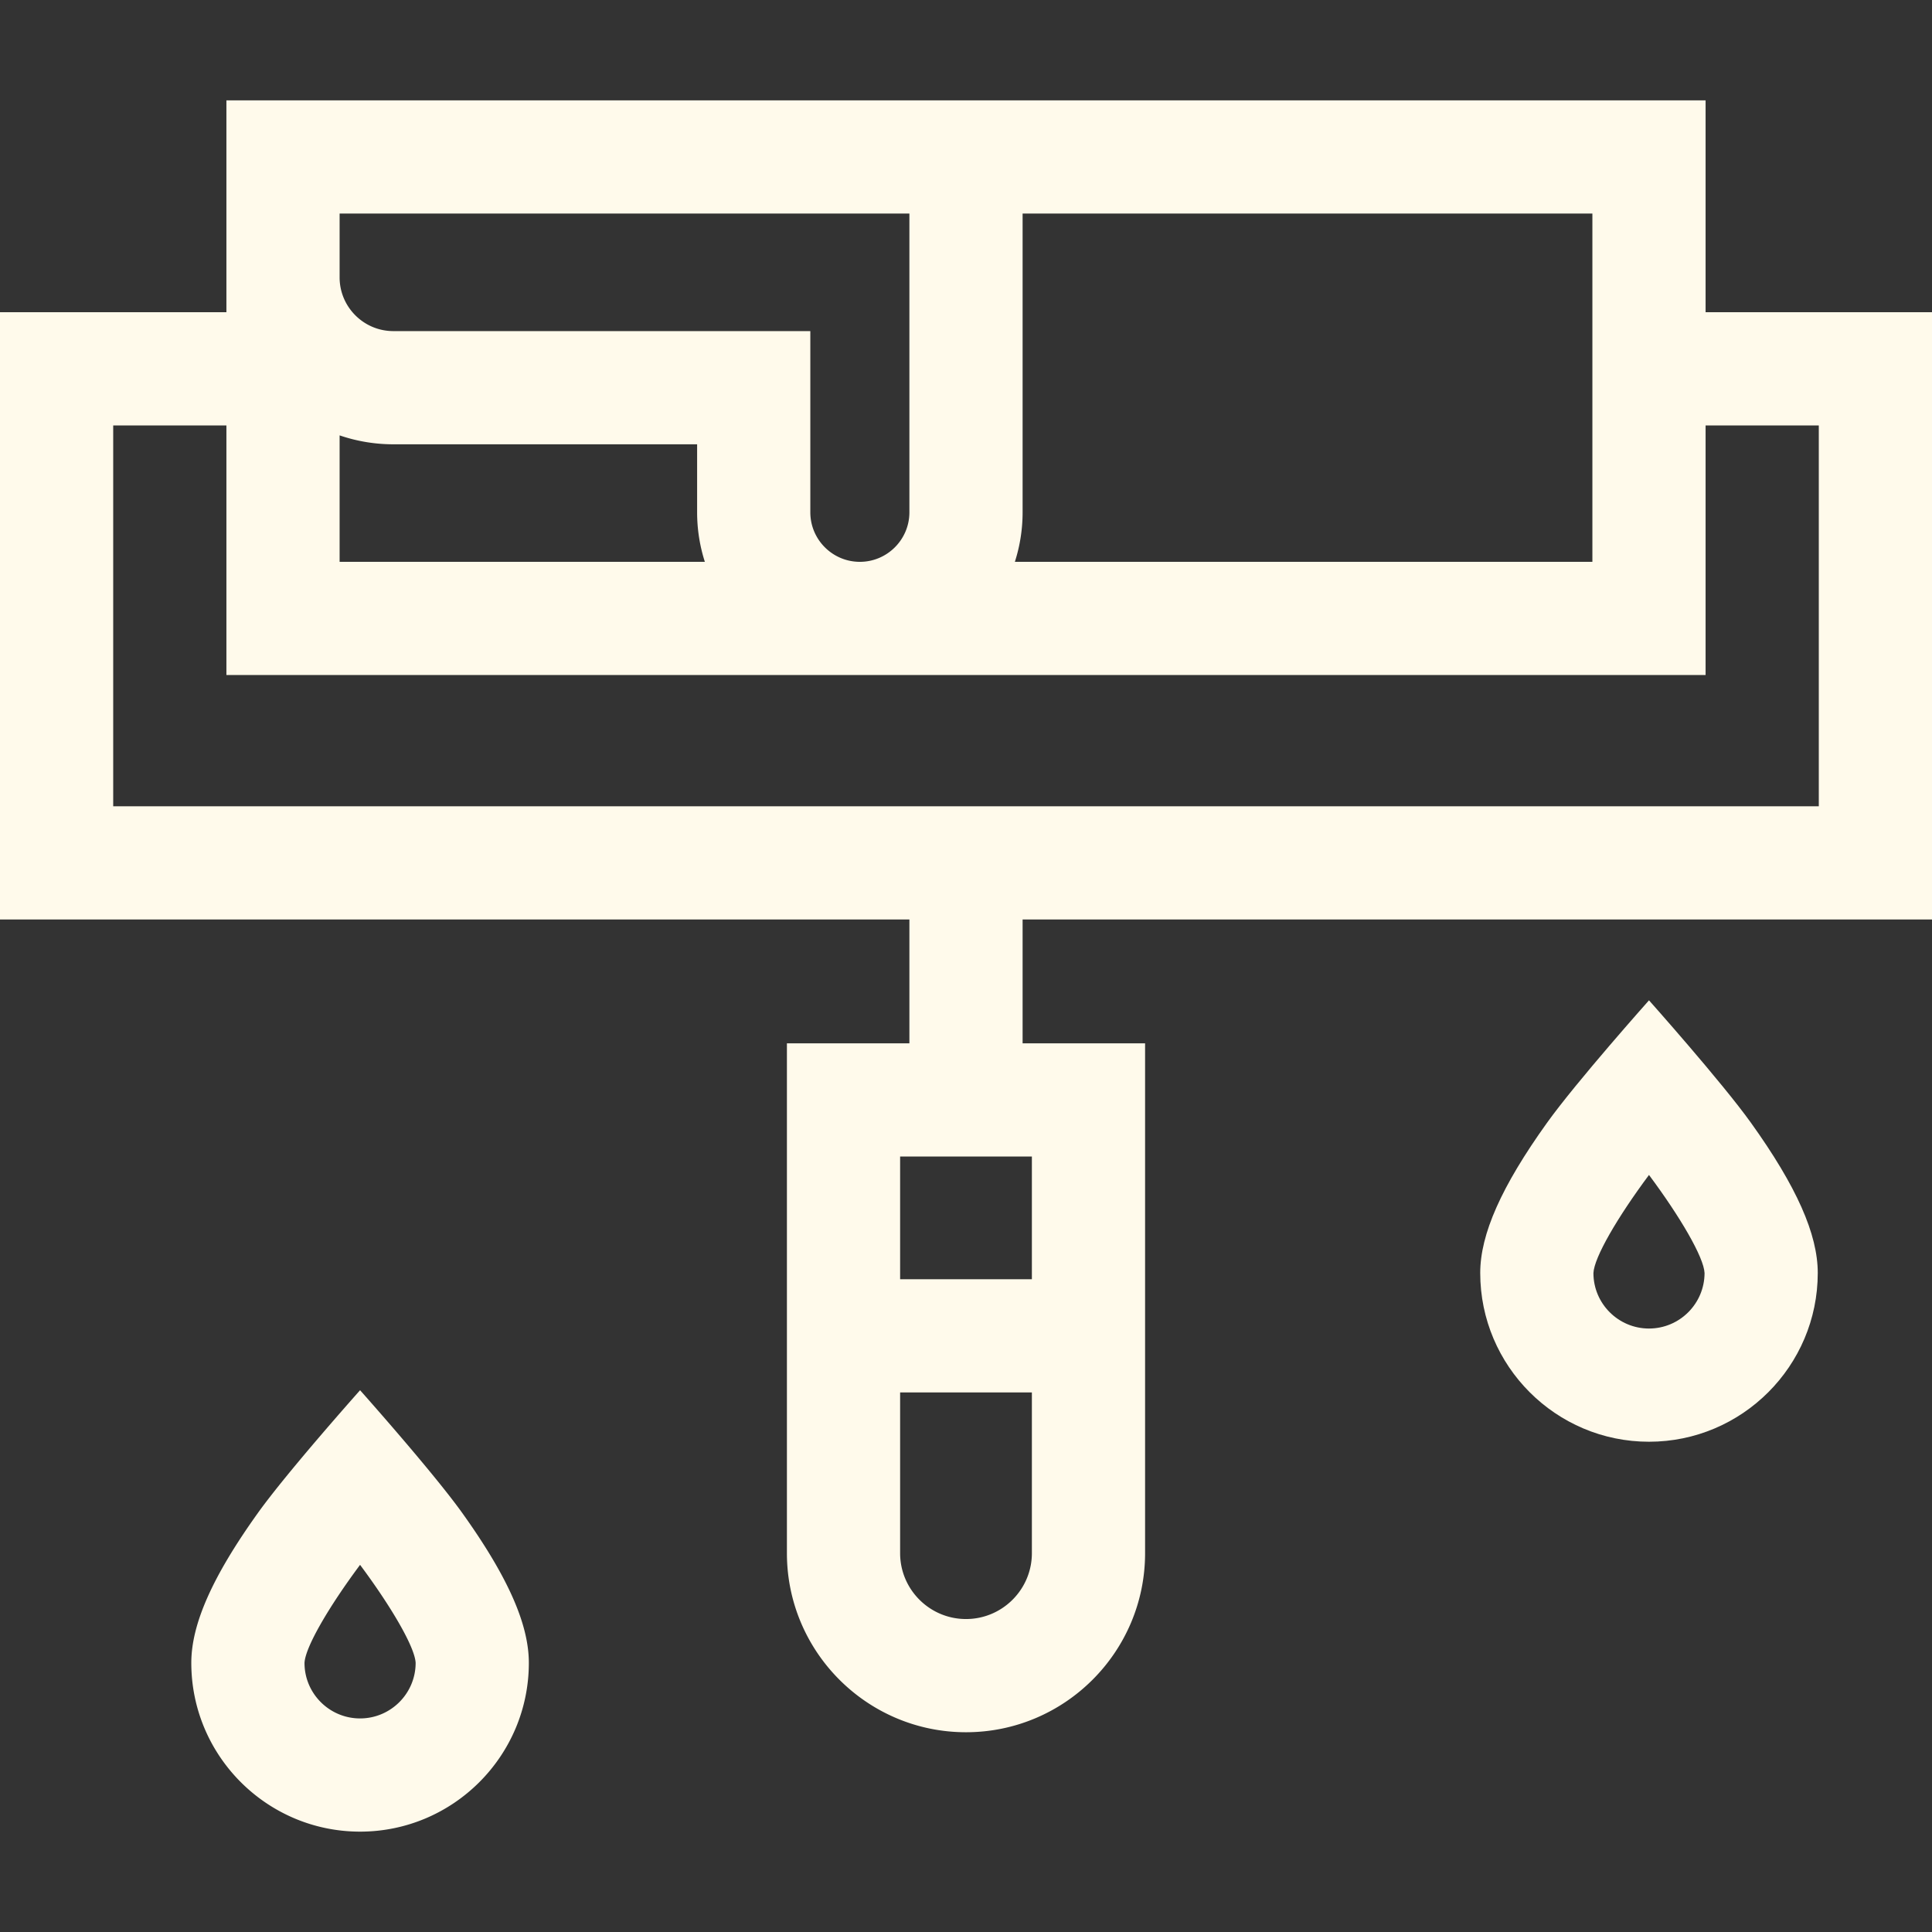
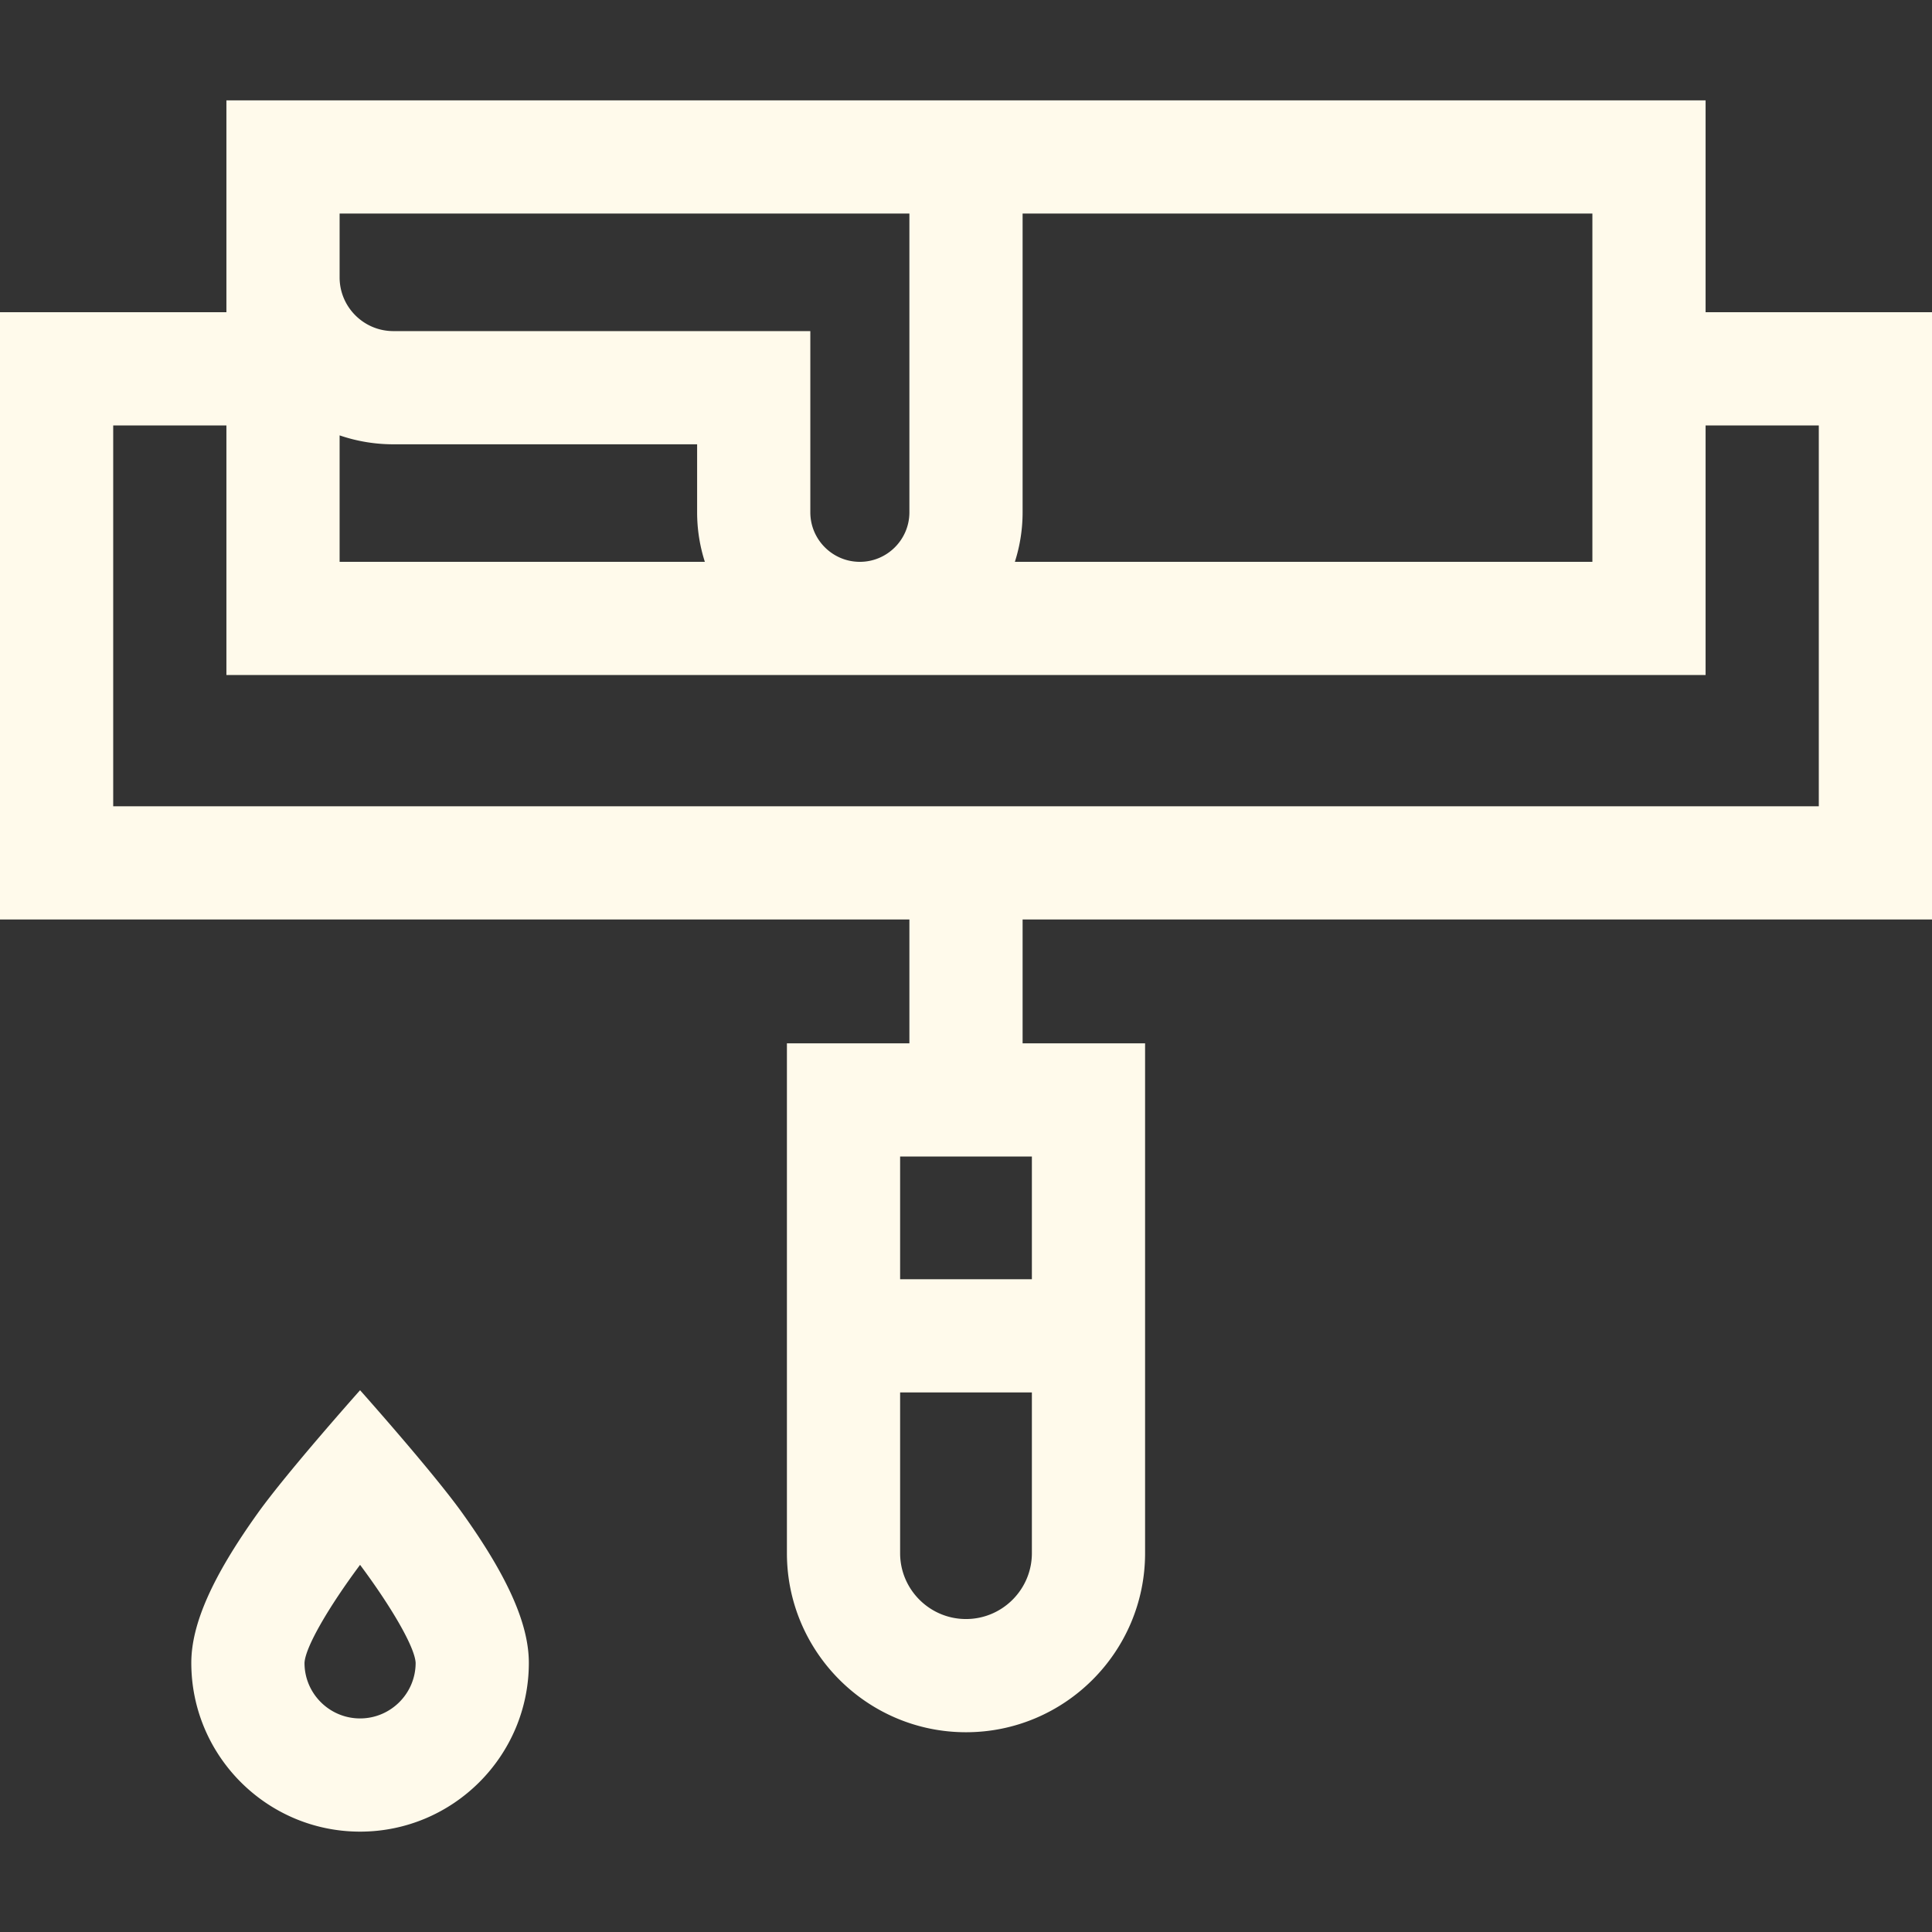
<svg xmlns="http://www.w3.org/2000/svg" fill-rule="evenodd" stroke-linejoin="round" stroke-miterlimit="2" clip-rule="evenodd" viewBox="0 0 512 512">
  <rect x="0" y="0" width="512" height="512" fill="#333333" stroke="none" />
  <g fill="#fffaeb" fill-rule="nonzero">
    <path d="M452 82.745V26.598H60v56.146H0V243.67h241v32.819h-32.459v135.112c0 26.169 21.29 47.459 47.459 47.459 26.169 0 47.459-21.29 47.459-47.459V276.49H271v-32.819h241V82.745h-60zM256 429.061c-9.627 0-17.459-7.832-17.459-17.459v-42.593h34.918v42.593c0 9.627-7.832 17.459-17.459 17.459zm17.459-90.053h-34.918V306.49h34.918v32.518zM90 115.38a44.029 44.029 0 0 0 14.239 2.365h80.505v18.019c0 4.577.723 8.986 2.05 13.128H90V115.38zm124.744 20.383V87.745H104.239C96.388 87.745 90 81.357 90 73.505V56.598h151v79.165c0 7.239-5.89 13.128-13.128 13.128-7.239 0-13.128-5.889-13.128-13.128zm56.256 0V56.598h151v92.293H268.95a42.95 42.95 0 0 0 2.05-13.128zm211 77.908H30V112.745h30v66.146h392v-66.146h30v100.926zM95.423 368.424s-19.249 21.594-27.059 32.502c-12.053 16.833-17.666 29.465-17.666 39.75 0 24.661 20.063 44.725 44.725 44.725 24.662 0 44.725-20.063 44.725-44.725 0-10.286-5.613-22.917-17.666-39.75-7.81-10.908-27.059-32.502-27.059-32.502zm0 86.978c-8.119 0-14.725-6.605-14.725-14.695.172-4.142 6.392-14.822 14.725-26.006 8.327 11.177 14.542 21.846 14.725 25.996-.011 8.11-6.613 14.705-14.725 14.705z" />
-     <path d="M437 265.098s-19.249 21.594-27.059 32.502c-12.053 16.833-17.666 29.465-17.666 39.75 0 24.662 20.063 44.725 44.725 44.725 24.662 0 44.725-20.063 44.725-44.725 0-10.286-5.613-22.917-17.666-39.75-7.81-10.908-27.059-32.502-27.059-32.502zm0 86.978c-8.119 0-14.725-6.605-14.725-14.695.172-4.142 6.392-14.822 14.725-26.006 8.327 11.177 14.542 21.846 14.725 25.996-.011 8.11-6.613 14.705-14.725 14.705z" />
  </g>
</svg>